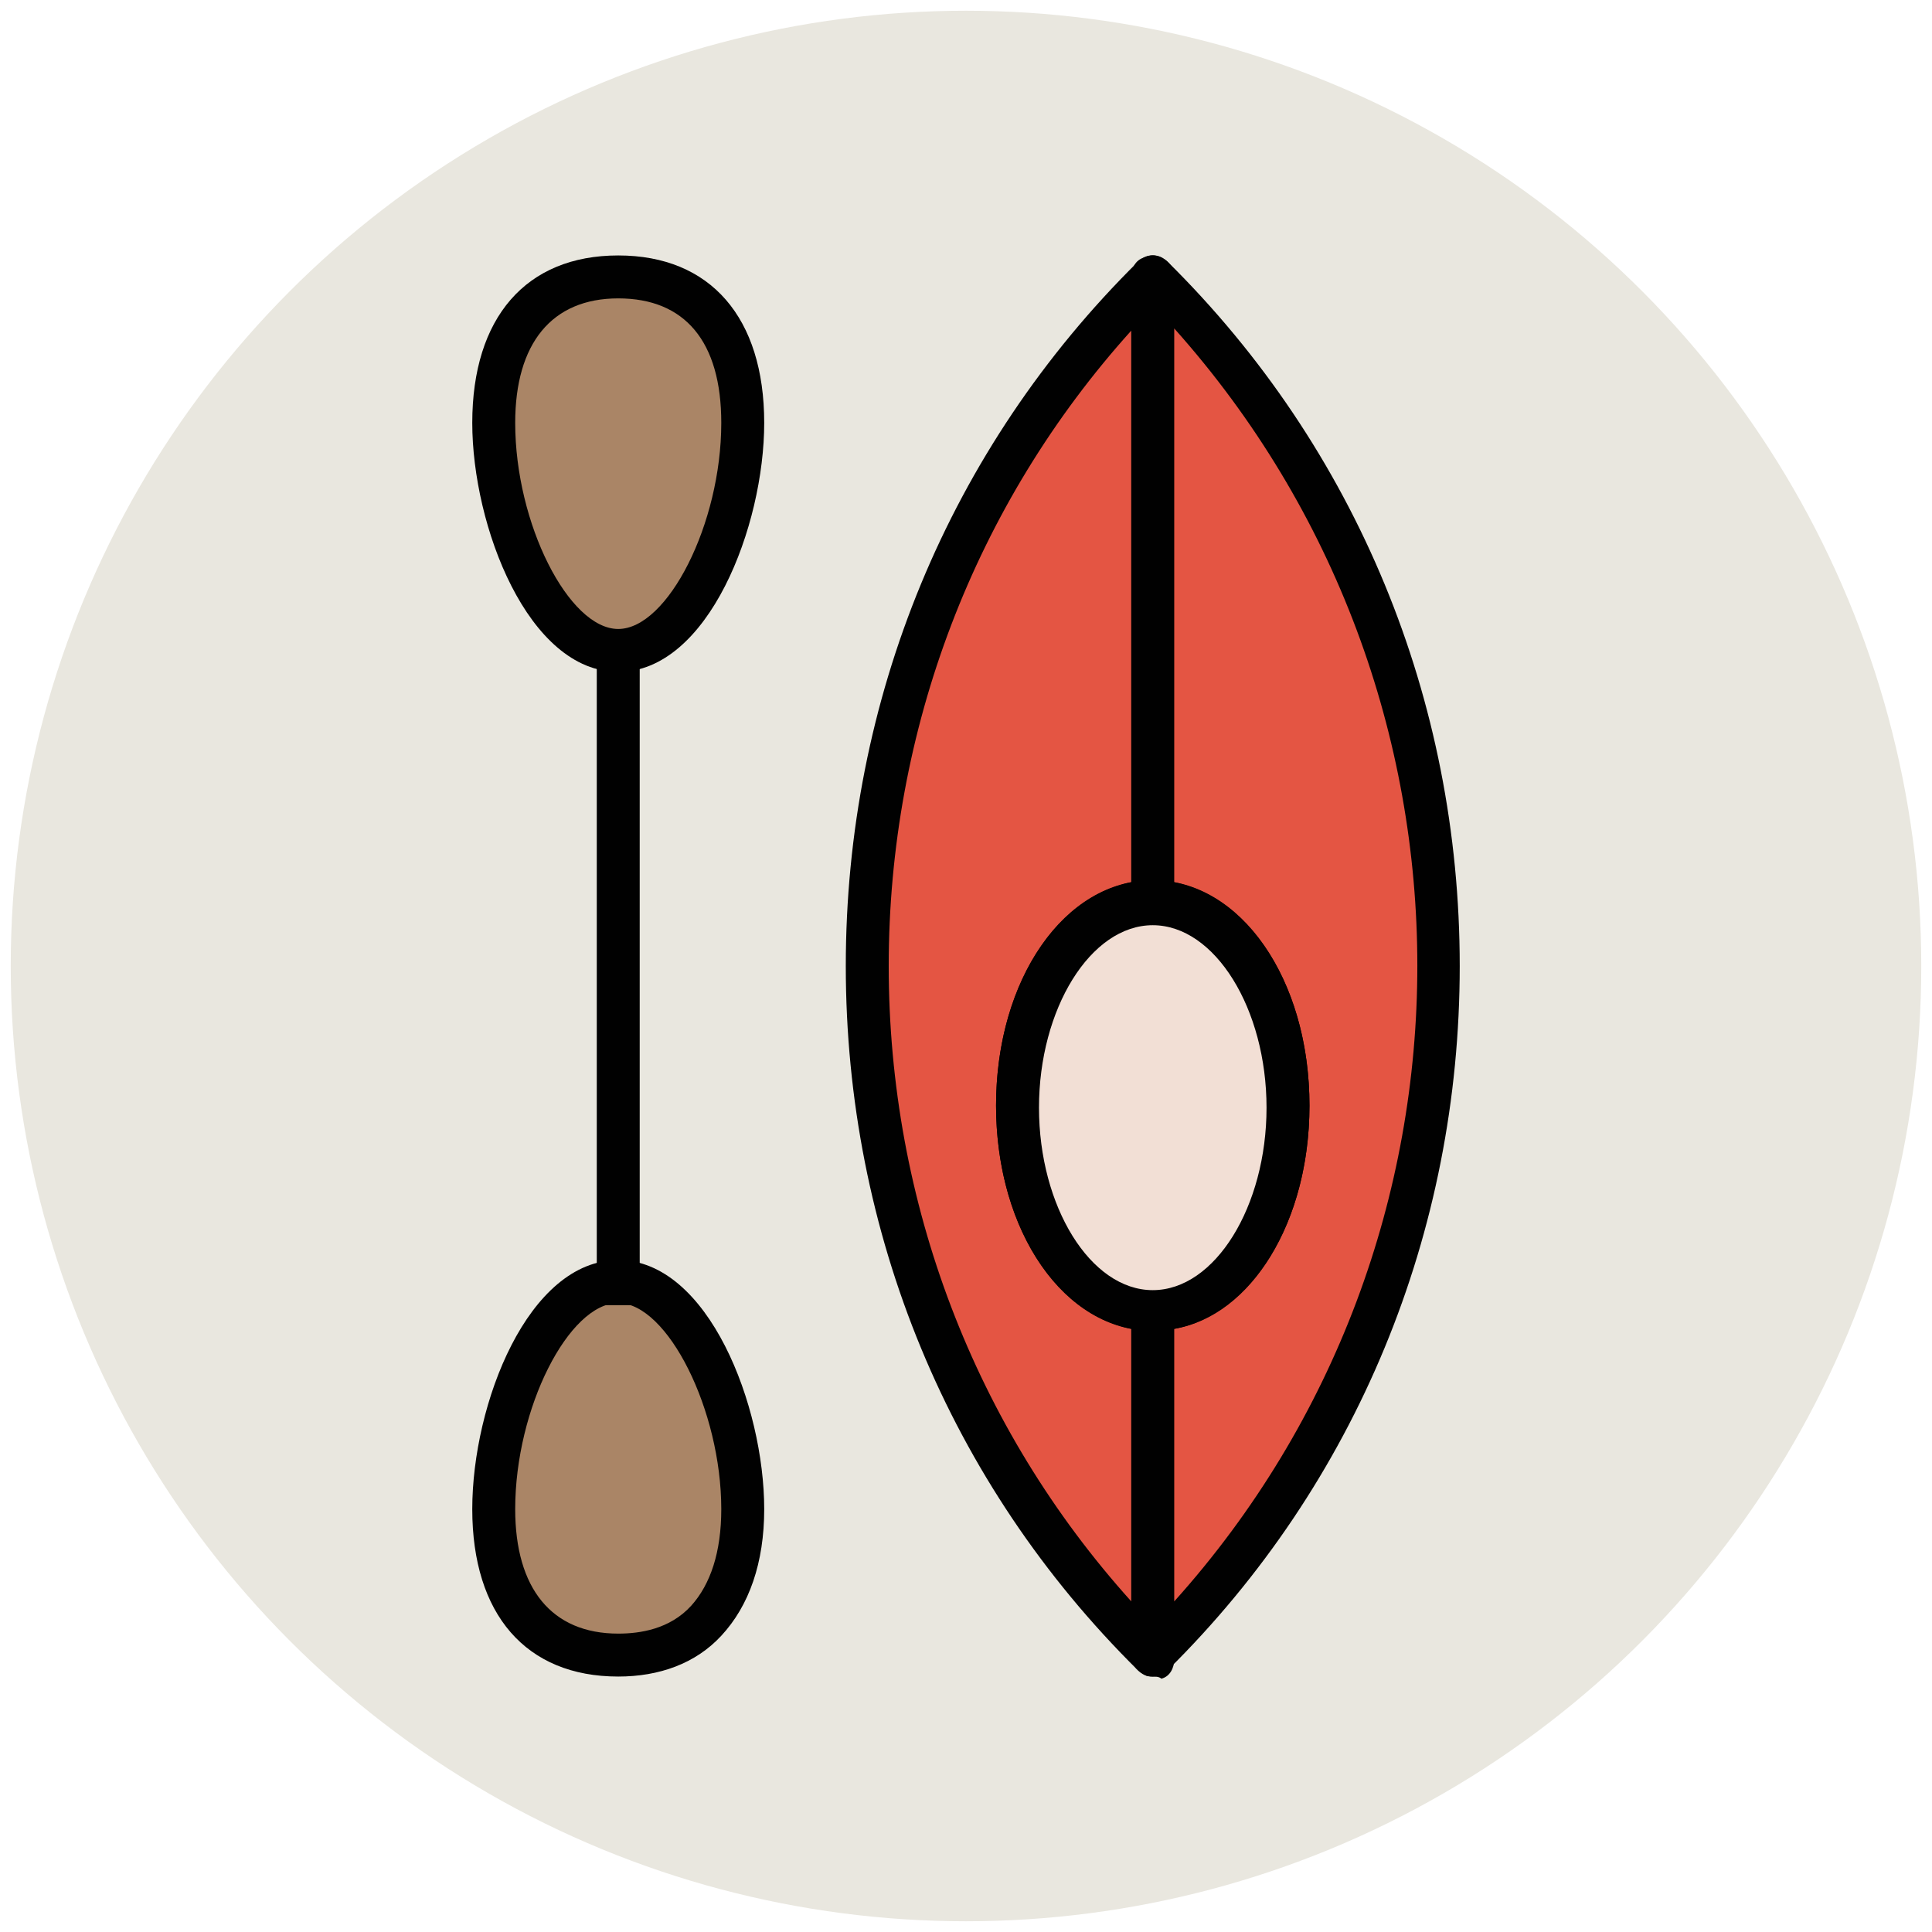
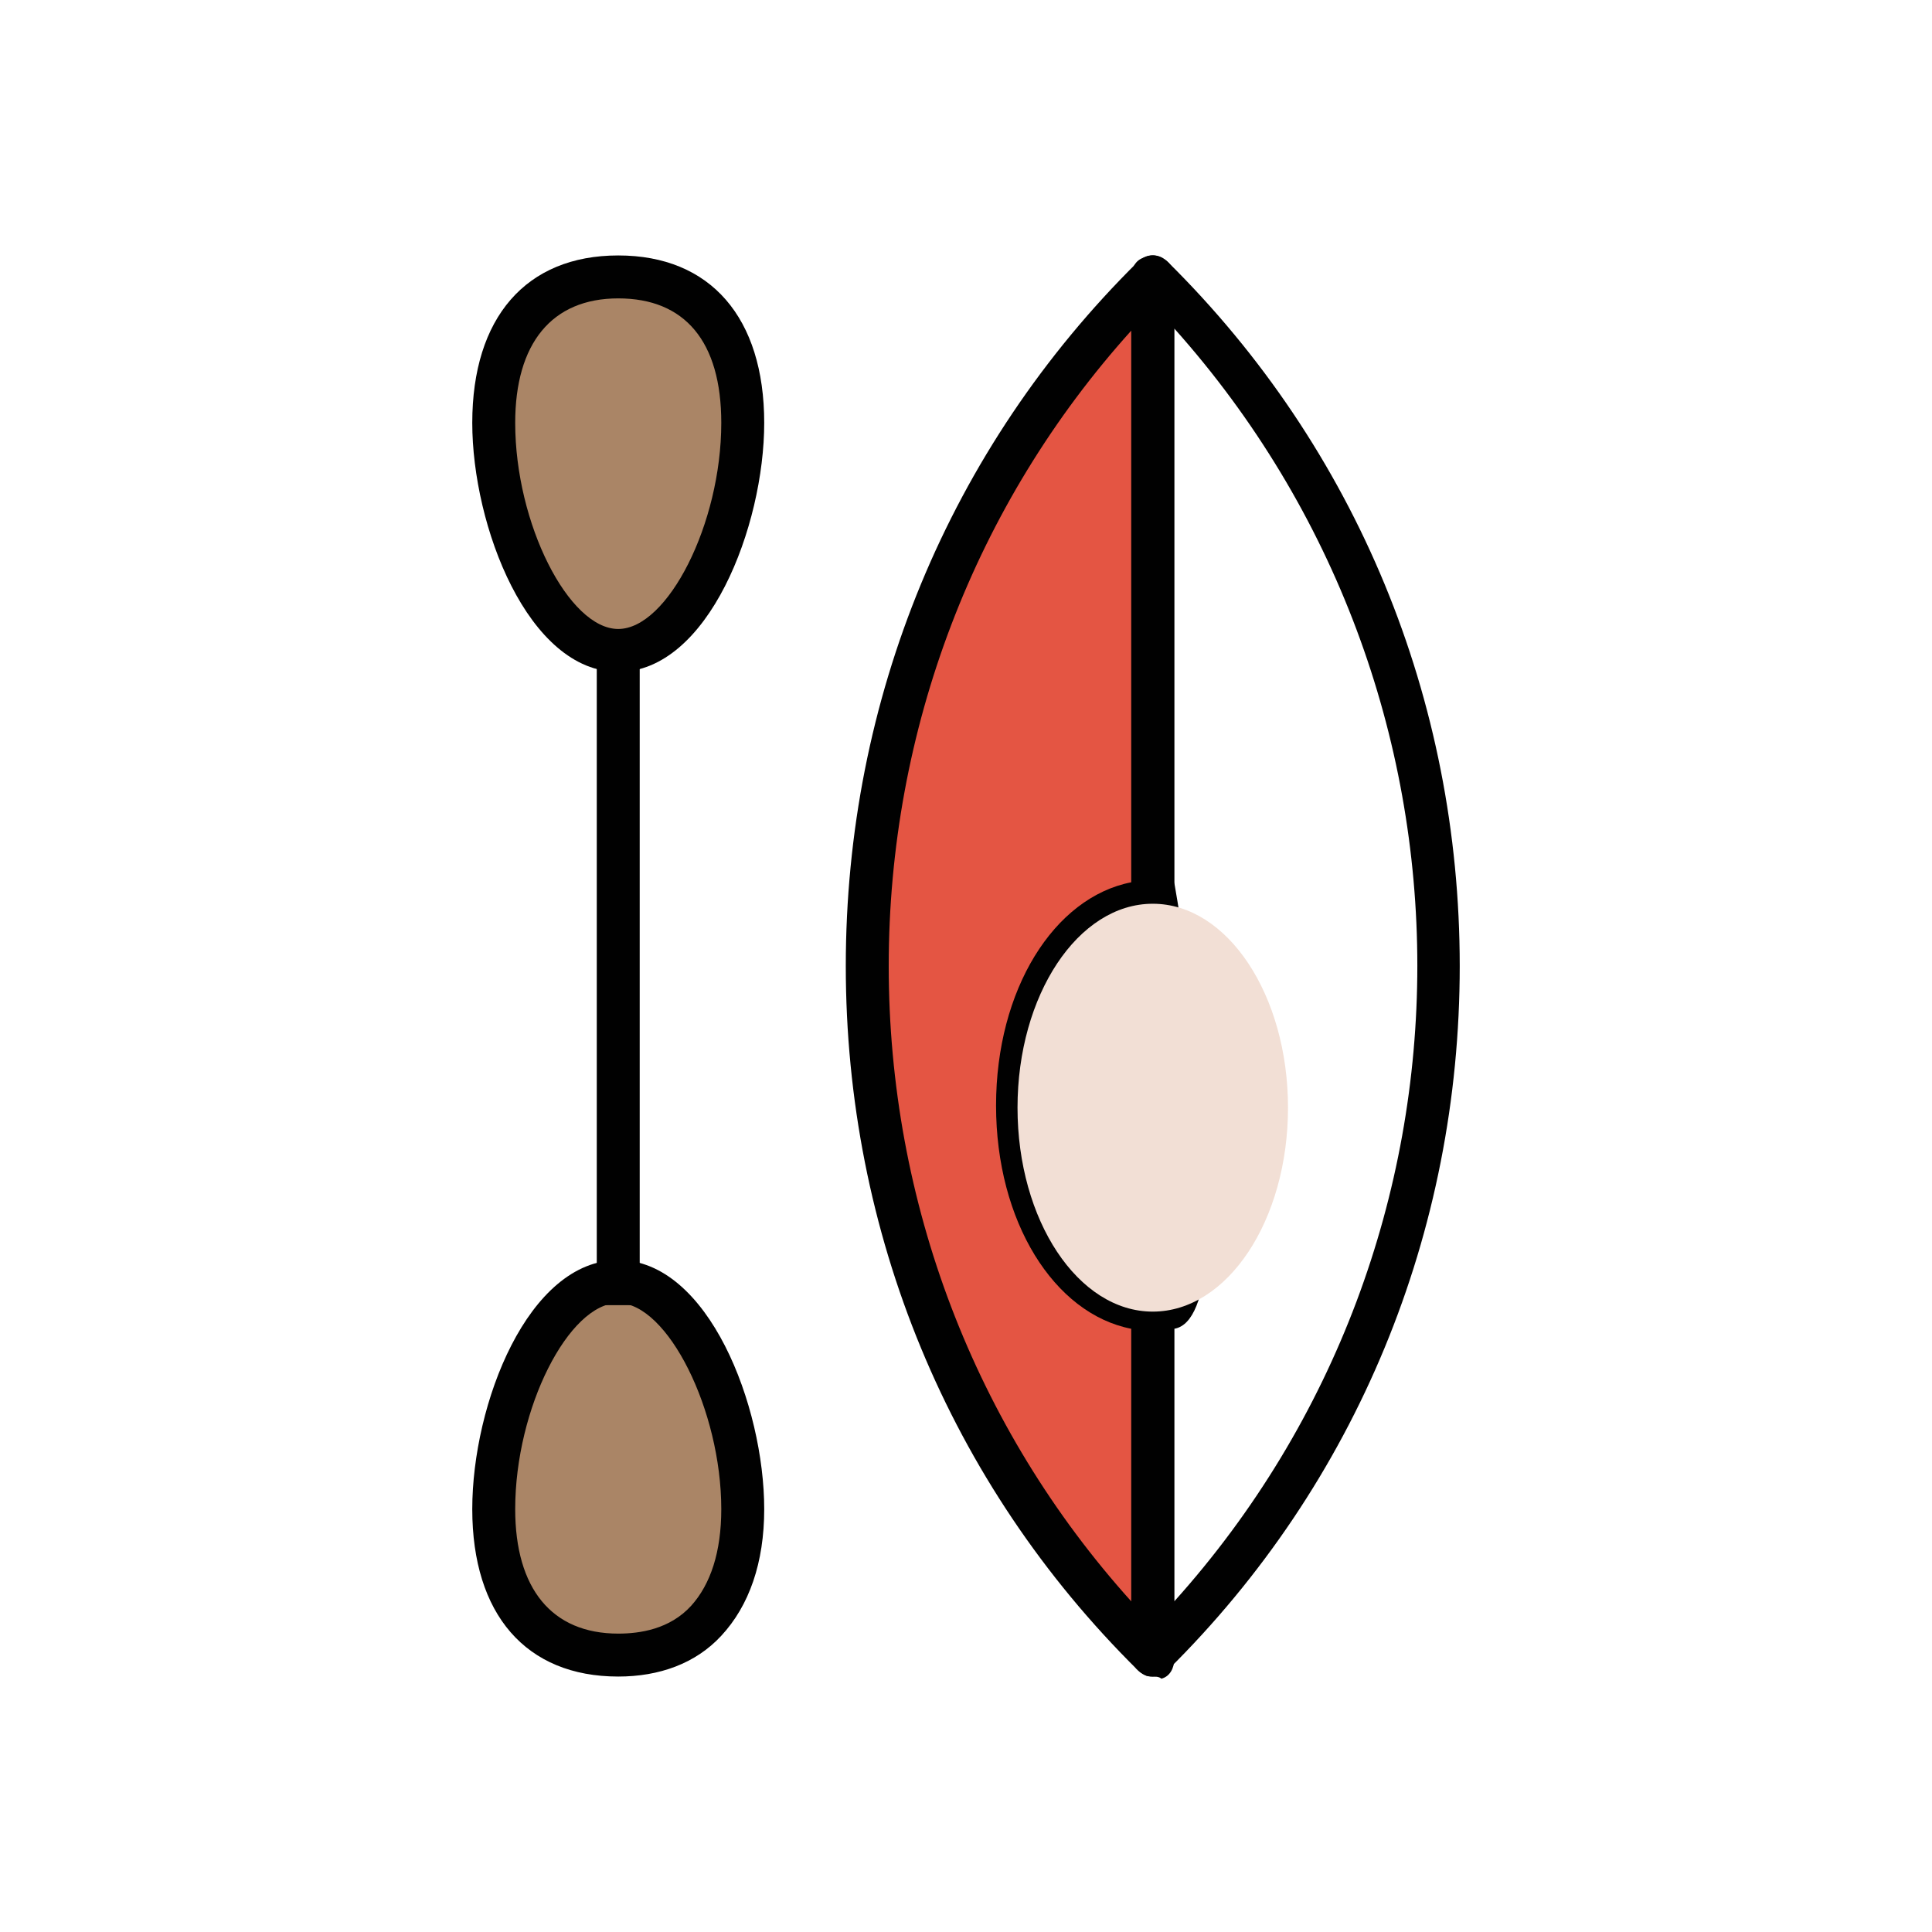
<svg xmlns="http://www.w3.org/2000/svg" version="1.1" id="Layer_1" x="0px" y="0px" viewBox="0 0 90 90" enable-background="new 0 0 90 90" xml:space="preserve">
  <g>
-     <circle fill="#E9E7DF" cx="45" cy="45" r="44.5" />
-   </g>
+     </g>
  <g>
    <g>
      <path fill="#E45543" d="M53.7,61c-3.5,0-6.3-4.2-6.3-9.5c0-5.2,2.8-9.5,6.3-9.5l0,0V12.9v0l0,0C36,30.6,36,59.4,53.7,77.1V61    L53.7,61z" />
      <path fill="#010101" d="M53.7,78.1c-0.3,0-0.5-0.1-0.7-0.3C44.2,69.1,39.4,57.4,39.4,45S44.2,20.9,53,12.2    c0.3-0.3,0.7-0.4,1.1-0.2c0.4,0.2,0.6,0.5,0.6,0.9l0,29.3c0,0.3-0.1,0.5-0.3,0.7s-0.4,0.3-0.7,0.3c-2.9,0-5.3,3.9-5.3,8.5    s2.4,8.5,5.3,8.5c0.6,0,1,0.4,1,1v16.1c0,0.4-0.2,0.8-0.6,0.9C54,78.1,53.8,78.1,53.7,78.1z M52.7,15.4C45.4,23.5,41.4,34,41.4,45    s4,21.5,11.3,29.6V61.9c-3.6-0.7-6.3-5-6.3-10.4s2.7-9.7,6.3-10.4V15.4z" />
    </g>
    <g>
-       <path fill="#E45543" d="M53.7,12.9v29.3c3.5,0,6.3,4.2,6.3,9.5c0,5.2-2.8,9.5-6.3,9.5v16.1v0C71.5,59.4,71.5,30.6,53.7,12.9z" />
-       <path fill="#010101" d="M53.7,78.1c-0.1,0-0.3,0-0.4-0.1c-0.4-0.2-0.6-0.5-0.6-0.9V61c0-0.6,0.4-1,1-1c2.9,0,5.3-3.9,5.3-8.5    s-2.4-8.5-5.3-8.5c-0.6,0-1-0.4-1-1V12.9c0-0.4,0.2-0.8,0.6-0.9c0.4-0.2,0.8-0.1,1.1,0.2C63.2,20.9,68,32.6,68,45    s-4.8,24.1-13.6,32.8C54.2,78,54,78.1,53.7,78.1z M54.7,61.9v12.7c15.1-16.8,15.1-42.4,0-59.3v25.8c3.6,0.7,6.3,5,6.3,10.4    S58.3,61.3,54.7,61.9z" />
+       <path fill="#010101" d="M53.7,78.1c-0.1,0-0.3,0-0.4-0.1c-0.4-0.2-0.6-0.5-0.6-0.9V61c0-0.6,0.4-1,1-1c2.9,0,5.3-3.9,5.3-8.5    s-2.4-8.5-5.3-8.5c-0.6,0-1-0.4-1-1V12.9c0-0.4,0.2-0.8,0.6-0.9c0.4-0.2,0.8-0.1,1.1,0.2C63.2,20.9,68,32.6,68,45    s-4.8,24.1-13.6,32.8C54.2,78,54,78.1,53.7,78.1z M54.7,61.9v12.7c15.1-16.8,15.1-42.4,0-59.3v25.8S58.3,61.3,54.7,61.9z" />
    </g>
    <g>
      <ellipse fill="#F2DFD5" cx="53.7" cy="51.6" rx="6.3" ry="9.5" />
-       <path fill="#010101" d="M53.7,62c-4.1,0-7.3-4.6-7.3-10.5s3.2-10.5,7.3-10.5c4.1,0,7.3,4.6,7.3,10.5S57.8,62,53.7,62z M53.7,43.1    c-2.9,0-5.3,3.9-5.3,8.5s2.4,8.5,5.3,8.5c2.9,0,5.3-3.9,5.3-8.5S56.6,43.1,53.7,43.1z" />
    </g>
    <g>
      <path fill="#AA8566" d="M34.6,19.7c0,4.8-2.6,10.6-5.8,10.6c-3.2,0-5.8-5.8-5.8-10.6s2.6-6.8,5.8-6.8C32,12.9,34.6,14.9,34.6,19.7    z" />
      <path fill="#010101" d="M28.8,31.3c-4.2,0-6.8-6.8-6.8-11.6c0-4.9,2.5-7.8,6.8-7.8s6.8,2.9,6.8,7.8C35.6,24.5,33,31.3,28.8,31.3z     M28.8,13.9c-3.1,0-4.8,2.1-4.8,5.8c0,4.7,2.5,9.6,4.8,9.6s4.8-4.9,4.8-9.6C33.6,15.9,31.9,13.9,28.8,13.9z" />
    </g>
    <g>
      <path fill="#AA8566" d="M23,70.3c0-4.8,2.6-10.6,5.8-10.6c3.2,0,5.8,5.8,5.8,10.6c0,4.8-2.6,6.8-5.8,6.8S23,75.1,23,70.3z" />
      <path fill="#010101" d="M28.8,78.1c-4.3,0-6.8-2.9-6.8-7.8c0-4.9,2.6-11.6,6.8-11.6c4.2,0,6.8,6.8,6.8,11.6c0,2.5-0.7,4.5-2,5.9    C32.4,77.5,30.7,78.1,28.8,78.1z M28.8,60.7c-2.3,0-4.8,4.9-4.8,9.6c0,3.7,1.7,5.8,4.8,5.8c1,0,2.4-0.2,3.4-1.3    c0.9-1,1.4-2.5,1.4-4.5C33.6,65.7,31.1,60.7,28.8,60.7z" />
    </g>
    <g>
      <line fill="#E45543" x1="28.8" y1="60.8" x2="28.8" y2="29.9" />
      <rect x="27.8" y="29.9" fill="#010101" width="2" height="30.9" />
    </g>
  </g>
</svg>